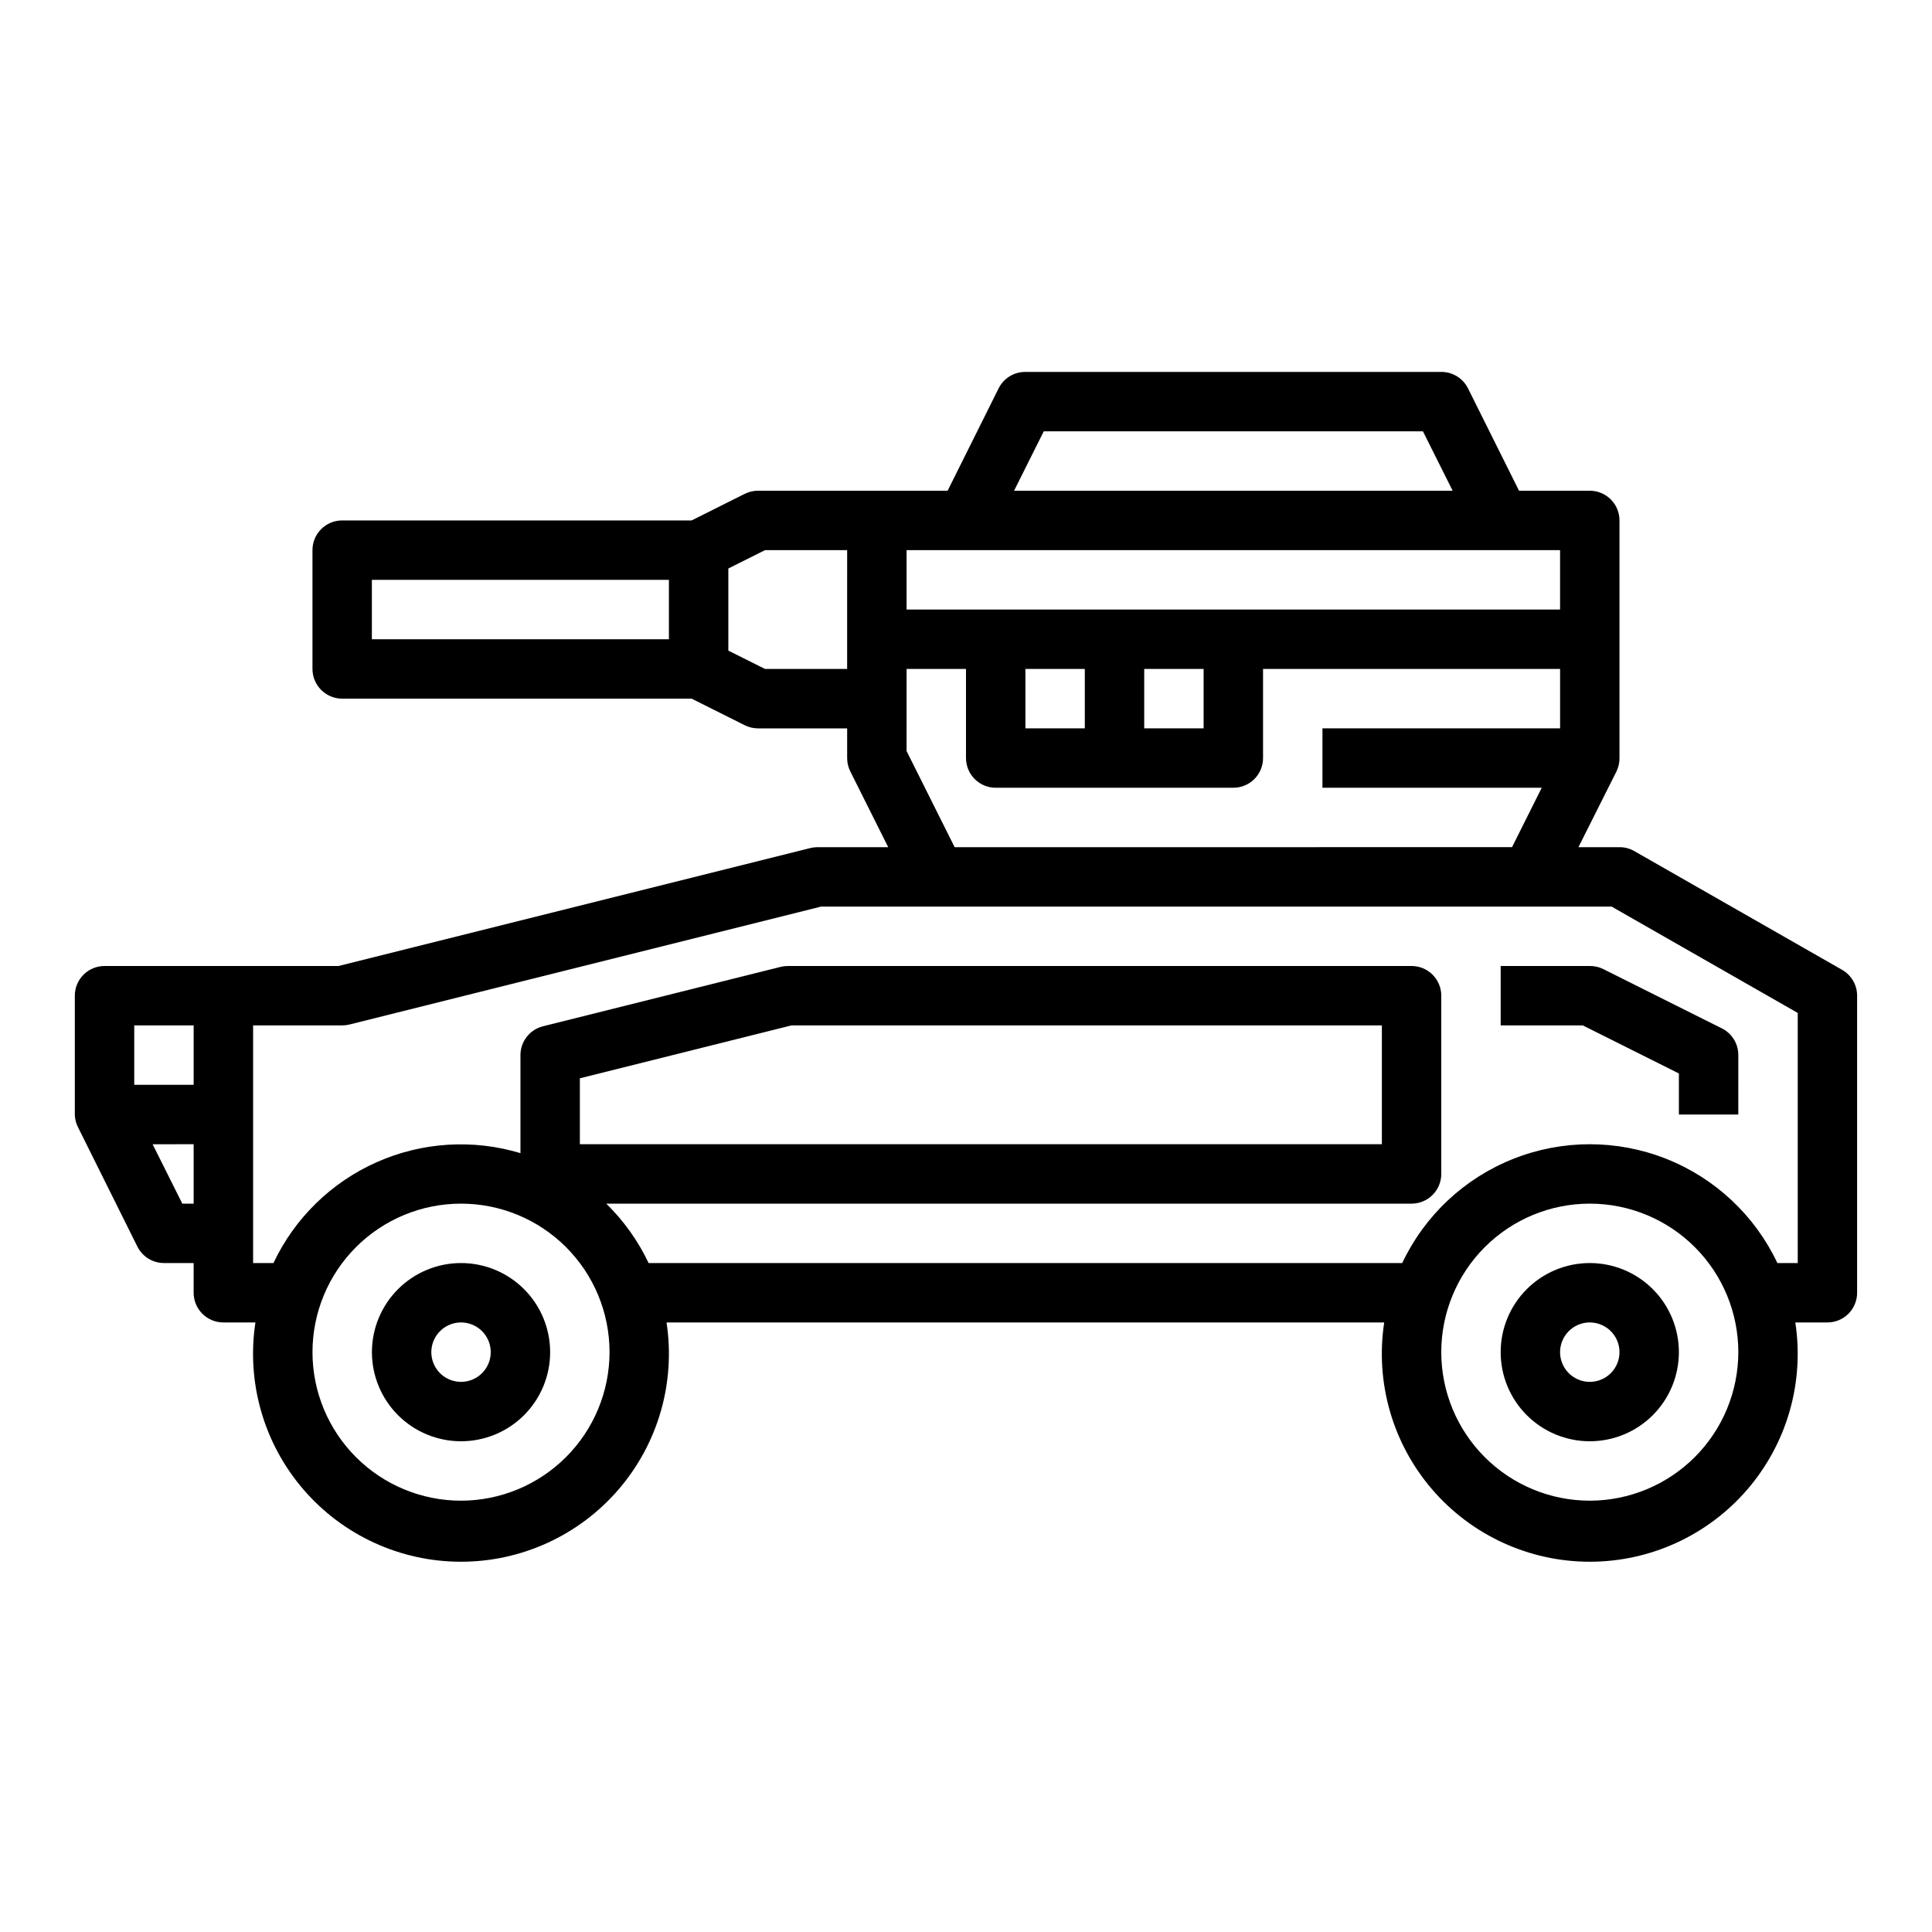
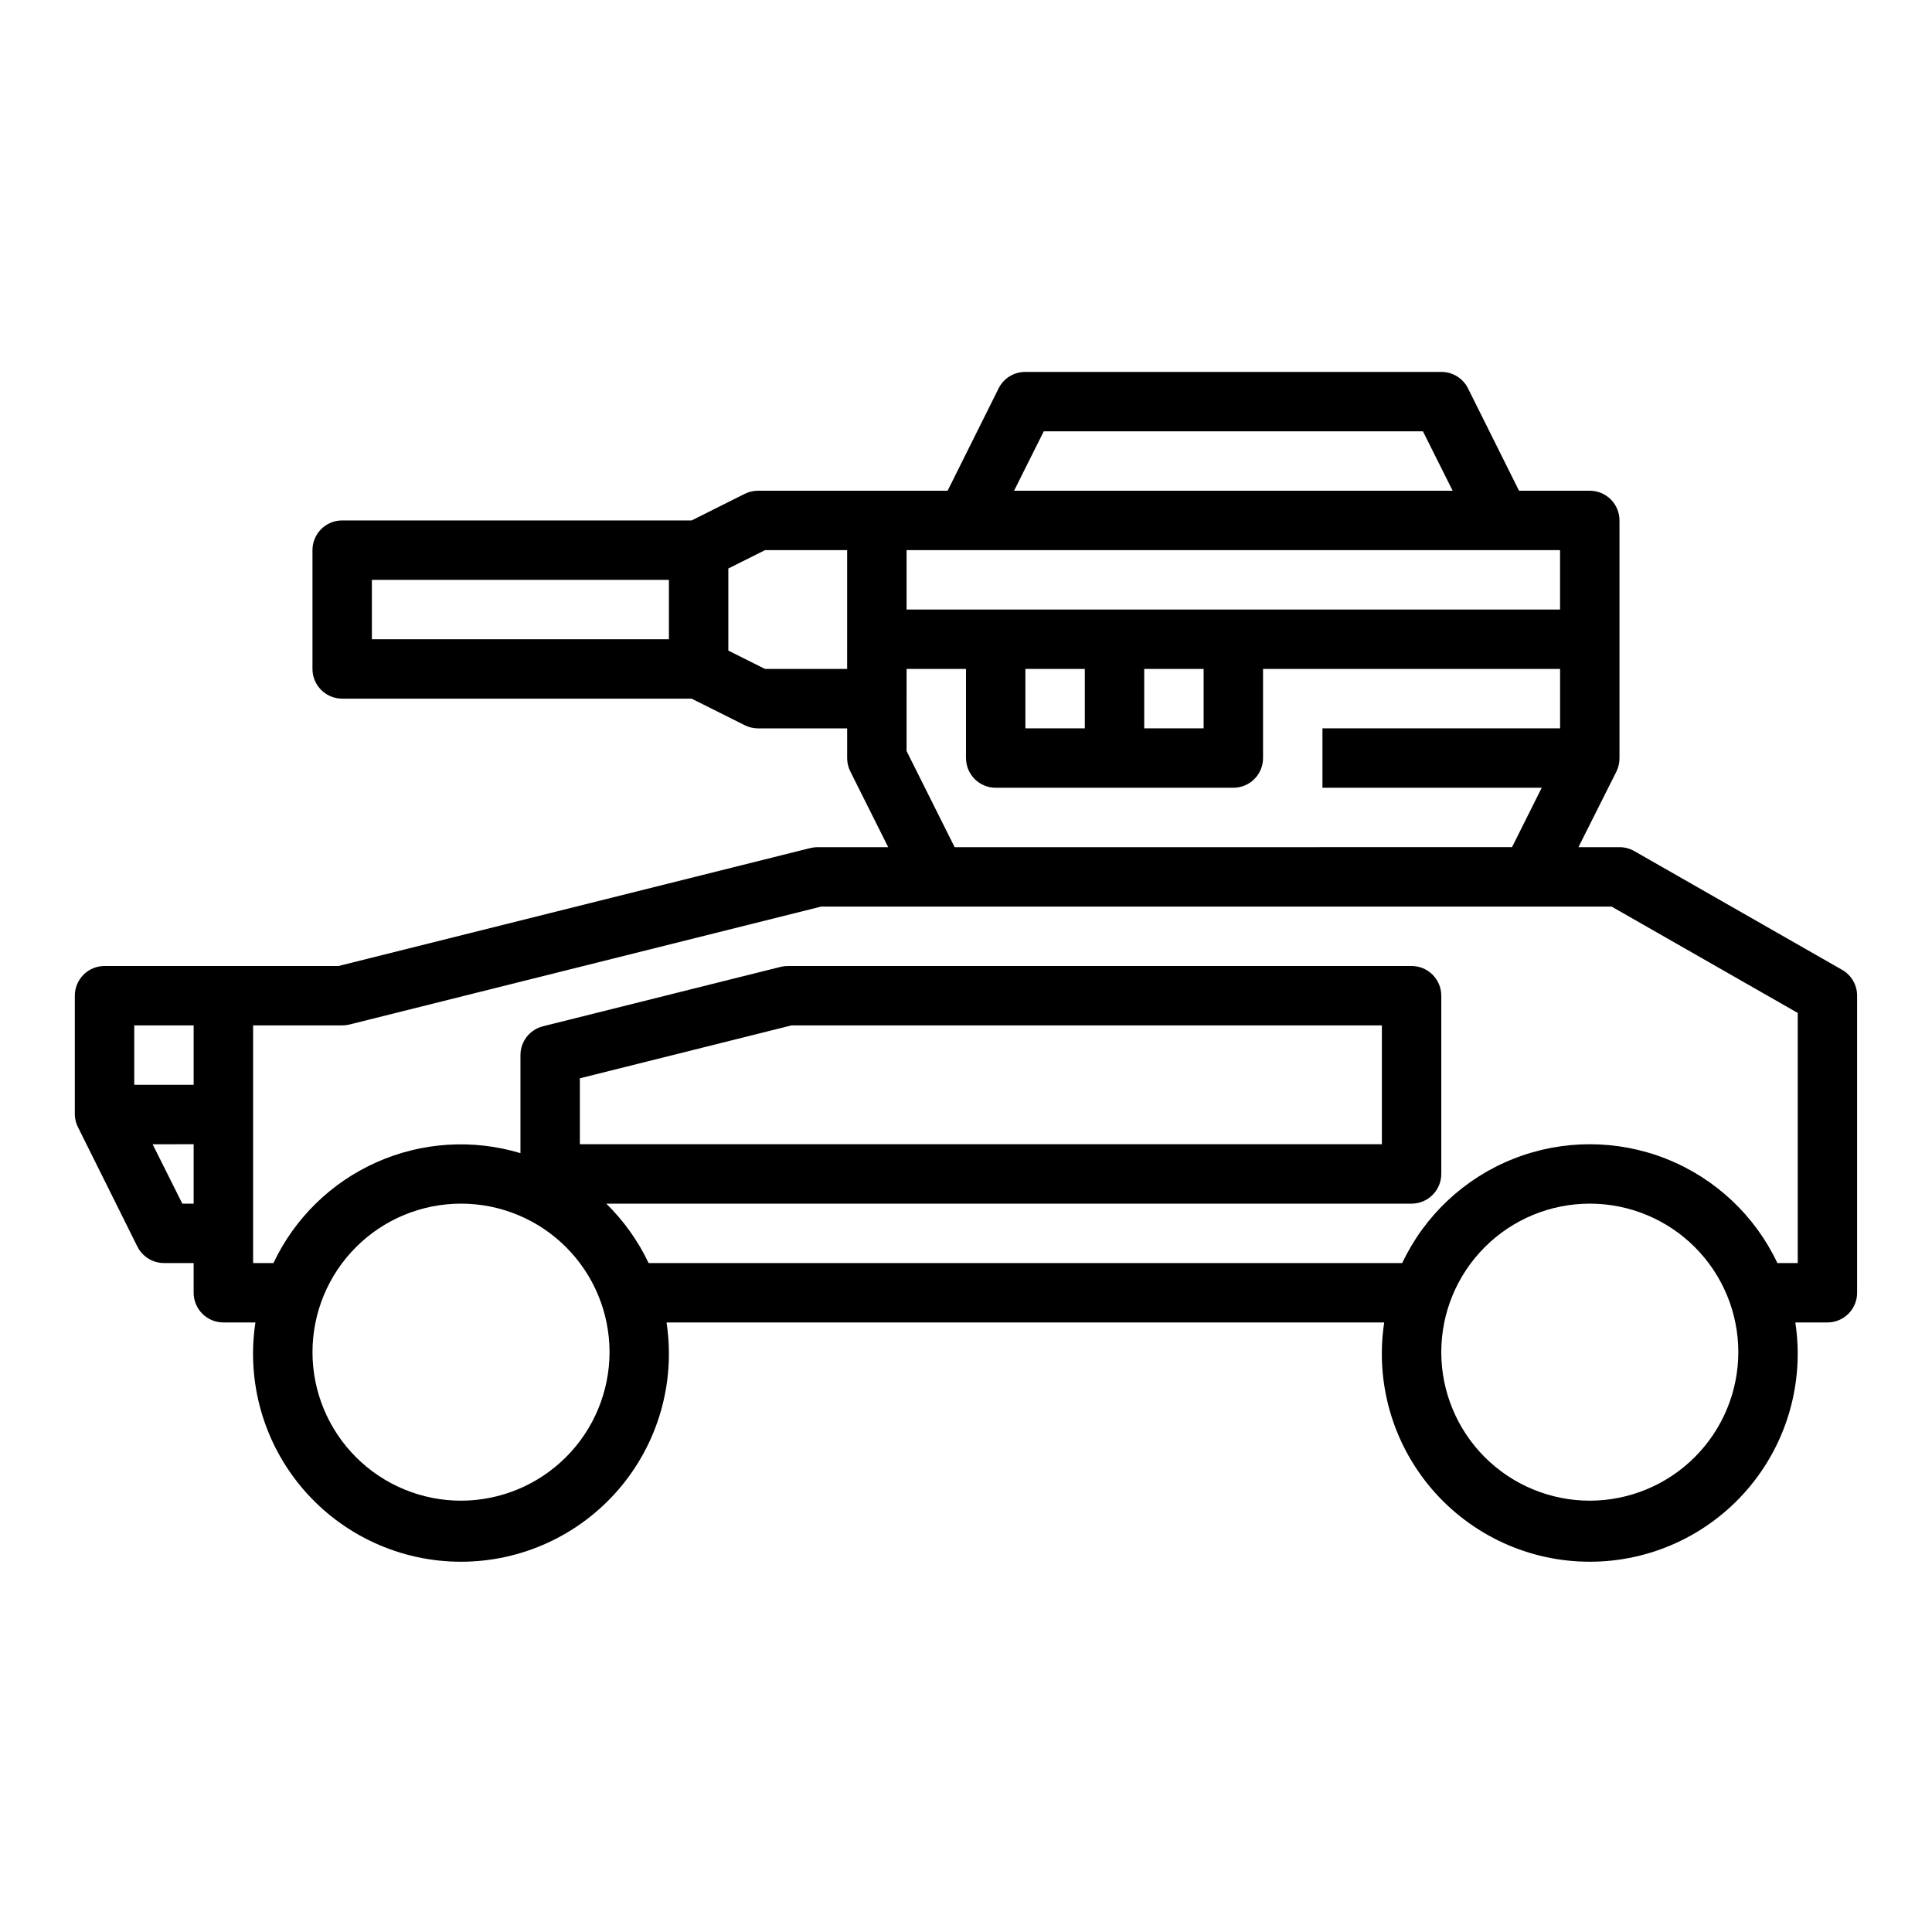
<svg xmlns="http://www.w3.org/2000/svg" fill="#000000" width="800px" height="800px" version="1.1" viewBox="144 144 512 512">
  <g>
    <path d="m632.22 401.04-55.105-31.488c-1.195-0.688-2.555-1.047-3.934-1.039h-10.879l10.09-20.098c0.531-1.098 0.801-2.301 0.789-3.519v-62.977c0-2.086-0.828-4.09-2.305-5.566-1.477-1.477-3.481-2.305-5.566-2.305h-18.754l-13.523-27.137c-1.34-2.68-4.086-4.367-7.086-4.352h-110.21c-2.996-0.016-5.746 1.672-7.086 4.352l-13.523 27.137h-50.238c-1.223 0-2.426 0.281-3.519 0.824l-14.082 7.047h-92.605c-4.348 0-7.875 3.523-7.875 7.871v31.488c0 2.09 0.832 4.09 2.309 5.566 1.477 1.477 3.477 2.305 5.566 2.305h92.605l14.082 7.047c1.094 0.547 2.297 0.828 3.519 0.828h23.617v7.871c-0.004 1.223 0.281 2.426 0.824 3.519l10.055 20.098h-18.754c-0.645 0-1.285 0.078-1.91 0.234l-125.01 31.254h-62.008c-4.348 0-7.875 3.523-7.875 7.871v31.488c0.023 1.219 0.332 2.41 0.906 3.488l15.664 31.488h0.004c1.324 2.68 4.055 4.379 7.043 4.383h7.871v7.871c0 2.09 0.832 4.09 2.309 5.566 1.477 1.477 3.477 2.305 5.566 2.305h8.5c-2.422 15.883 2.207 32.031 12.676 44.215 10.469 12.188 25.734 19.199 41.801 19.199 16.062 0 31.328-7.012 41.797-19.199 10.469-12.184 15.098-28.332 12.676-44.215h190.19c-2.422 15.883 2.207 32.031 12.676 44.215 10.469 12.188 25.734 19.199 41.801 19.199 16.062 0 31.328-7.012 41.797-19.199 10.469-12.184 15.098-28.332 12.676-44.215h8.504c2.086 0 4.09-0.828 5.566-2.305 1.473-1.477 2.305-3.477 2.305-5.566v-78.719c0.004-2.82-1.496-5.426-3.938-6.832zm-310.95-87.633h-78.719v-15.742h78.719zm47.23 7.871h-21.754l-9.73-4.863v-21.758l9.73-4.867h21.758zm-173.18 141.7h-3.004l-7.871-15.742 10.875-0.004zm0-31.488h-15.742v-15.746h15.742zm225.29-173.19h100.48l7.871 15.742-116.22 0.004zm-36.355 31.488h173.18v15.742l-173.18 0.004zm78.719 31.488v15.742l-15.742 0.004v-15.746zm-31.488 0v15.742l-15.742 0.004v-15.746zm-47.23 0h15.742v23.617h0.004c0 2.086 0.828 4.09 2.305 5.566 1.477 1.477 3.477 2.305 5.566 2.305h62.977c2.086 0 4.09-0.828 5.566-2.305 1.477-1.477 2.305-3.481 2.305-5.566v-23.617h78.719v15.742l-62.977 0.004v15.742h58.109l-7.871 15.742-147.71 0.004-12.738-25.477zm-118.08 220.42c-10.441 0-20.453-4.148-27.832-11.527-7.383-7.383-11.531-17.395-11.531-27.832 0-10.441 4.148-20.453 11.531-27.832 7.379-7.383 17.391-11.527 27.832-11.527 10.438 0 20.449 4.144 27.832 11.527 7.379 7.379 11.527 17.391 11.527 27.832-0.012 10.434-4.164 20.438-11.543 27.816-7.379 7.379-17.383 11.531-27.816 11.543zm299.14 0c-10.441 0-20.453-4.148-27.832-11.527-7.383-7.383-11.531-17.395-11.531-27.832 0-10.441 4.148-20.453 11.531-27.832 7.379-7.383 17.391-11.527 27.832-11.527 10.438 0 20.449 4.144 27.832 11.527 7.379 7.379 11.527 17.391 11.527 27.832-0.012 10.434-4.164 20.438-11.543 27.816s-17.383 11.531-27.816 11.543zm55.105-62.977h-5.394c-5.969-12.625-16.516-22.504-29.5-27.637-12.988-5.133-27.438-5.133-40.426 0-12.984 5.133-23.531 15.012-29.5 27.637h-199.71c-2.789-5.867-6.586-11.195-11.227-15.742h213.42c2.09 0 4.09-0.832 5.566-2.309 1.477-1.477 2.305-3.477 2.305-5.566v-47.23c0-2.09-0.828-4.09-2.305-5.566-1.477-1.477-3.477-2.305-5.566-2.305h-165.31c-0.645 0-1.285 0.078-1.914 0.234l-62.977 15.742 0.004 0.004c-3.504 0.875-5.961 4.023-5.961 7.633v25.98c-12.59-3.789-26.121-2.934-38.133 2.414-12.012 5.344-21.707 14.824-27.324 26.711h-5.391v-62.977h23.617c0.645 0 1.285-0.078 1.91-0.234l125.01-31.254h209.48l49.324 28.184zm-322.75-31.488v-17.469l56.07-14.02h156.47v31.488z" />
-     <path d="m565.31 478.72c-6.266 0-12.273 2.488-16.699 6.918-4.43 4.43-6.918 10.434-6.918 16.699 0 6.262 2.488 12.27 6.918 16.699 4.426 4.426 10.434 6.914 16.699 6.914 6.262 0 12.27-2.488 16.699-6.914 4.426-4.43 6.914-10.438 6.914-16.699 0-6.266-2.488-12.27-6.914-16.699-4.43-4.43-10.438-6.918-16.699-6.918zm0 31.488c-3.184 0-6.055-1.918-7.273-4.859s-0.547-6.328 1.707-8.578c2.25-2.254 5.637-2.926 8.578-1.707 2.941 1.219 4.859 4.09 4.859 7.273 0 2.086-0.828 4.09-2.305 5.566-1.477 1.477-3.481 2.305-5.566 2.305z" />
-     <path d="m266.18 478.72c-6.266 0-12.273 2.488-16.699 6.918-4.43 4.43-6.918 10.434-6.918 16.699 0 6.262 2.488 12.27 6.918 16.699 4.426 4.426 10.434 6.914 16.699 6.914 6.262 0 12.27-2.488 16.699-6.914 4.426-4.43 6.914-10.438 6.914-16.699 0-6.266-2.488-12.27-6.914-16.699-4.43-4.43-10.438-6.918-16.699-6.918zm0 31.488c-3.188 0-6.055-1.918-7.273-4.859s-0.547-6.328 1.707-8.578c2.25-2.254 5.637-2.926 8.578-1.707s4.859 4.09 4.859 7.273c0 2.086-0.832 4.09-2.305 5.566-1.477 1.477-3.481 2.305-5.566 2.305z" />
-     <path d="m565.31 400h-23.617v15.742h21.758l25.473 12.738v10.879h15.742l0.004-15.746c0.016-2.996-1.672-5.742-4.356-7.082l-31.488-15.742v-0.004c-1.094-0.531-2.301-0.801-3.516-0.785z" />
  </g>
</svg>